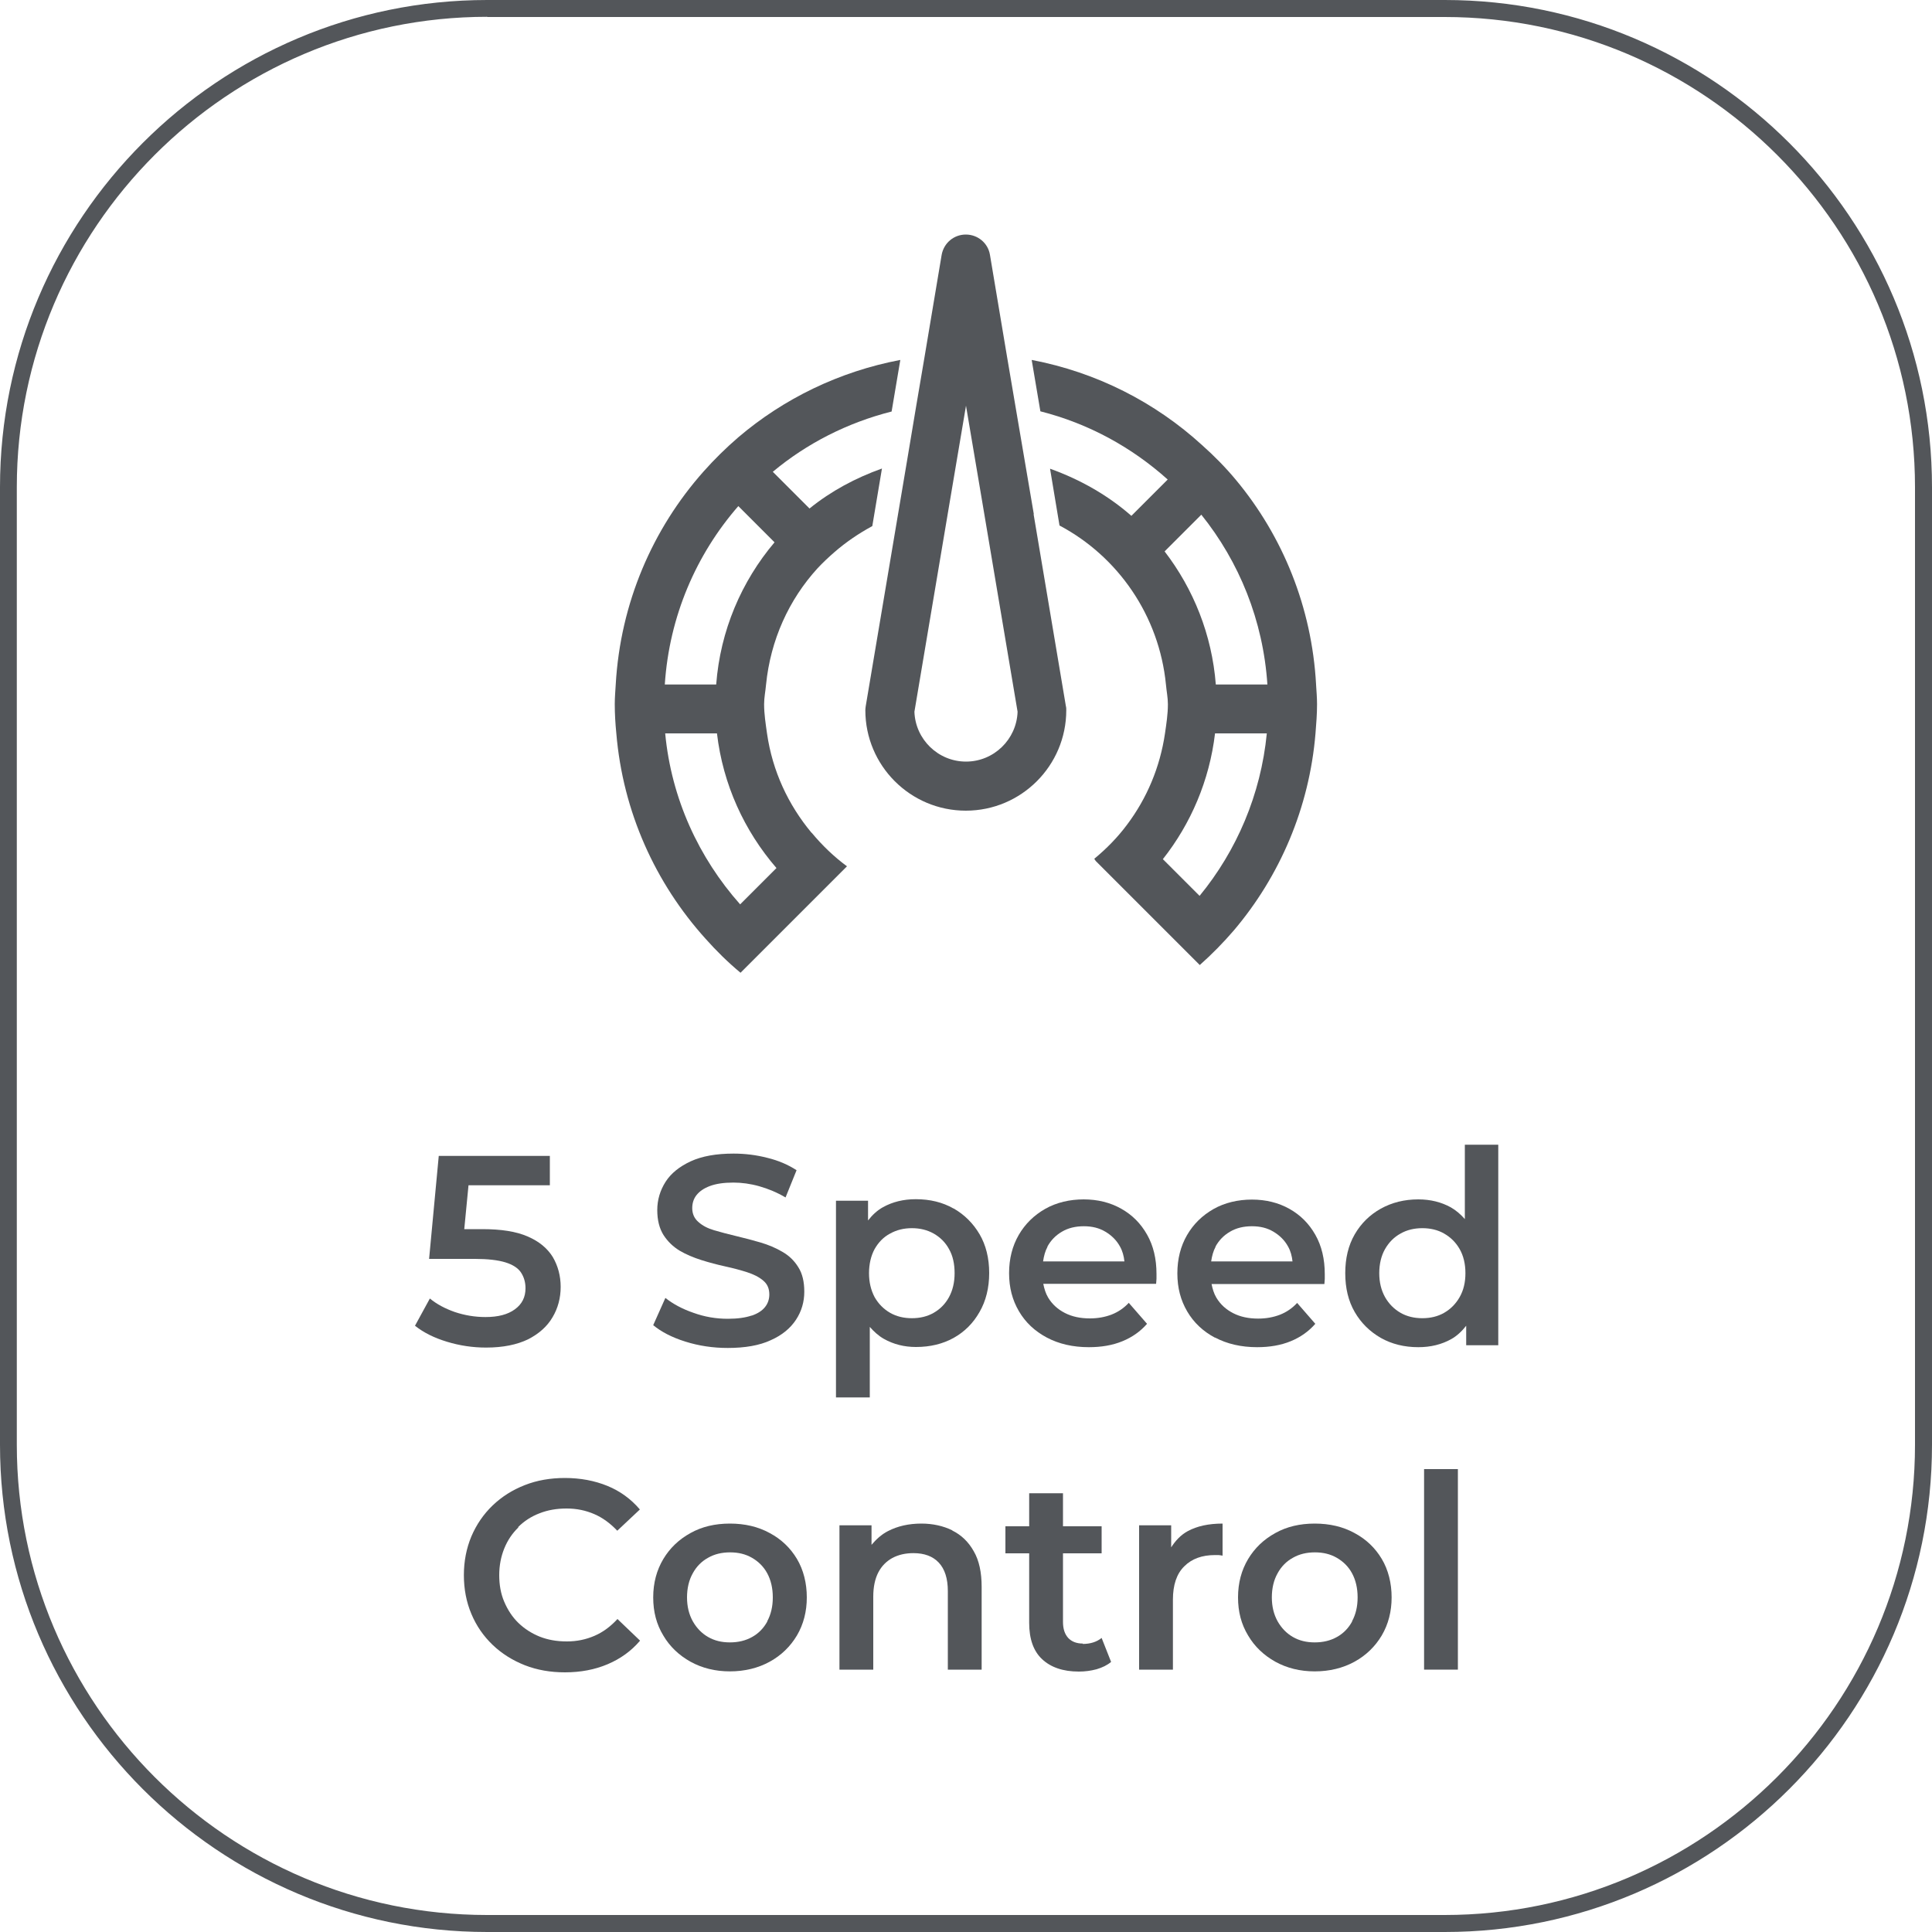
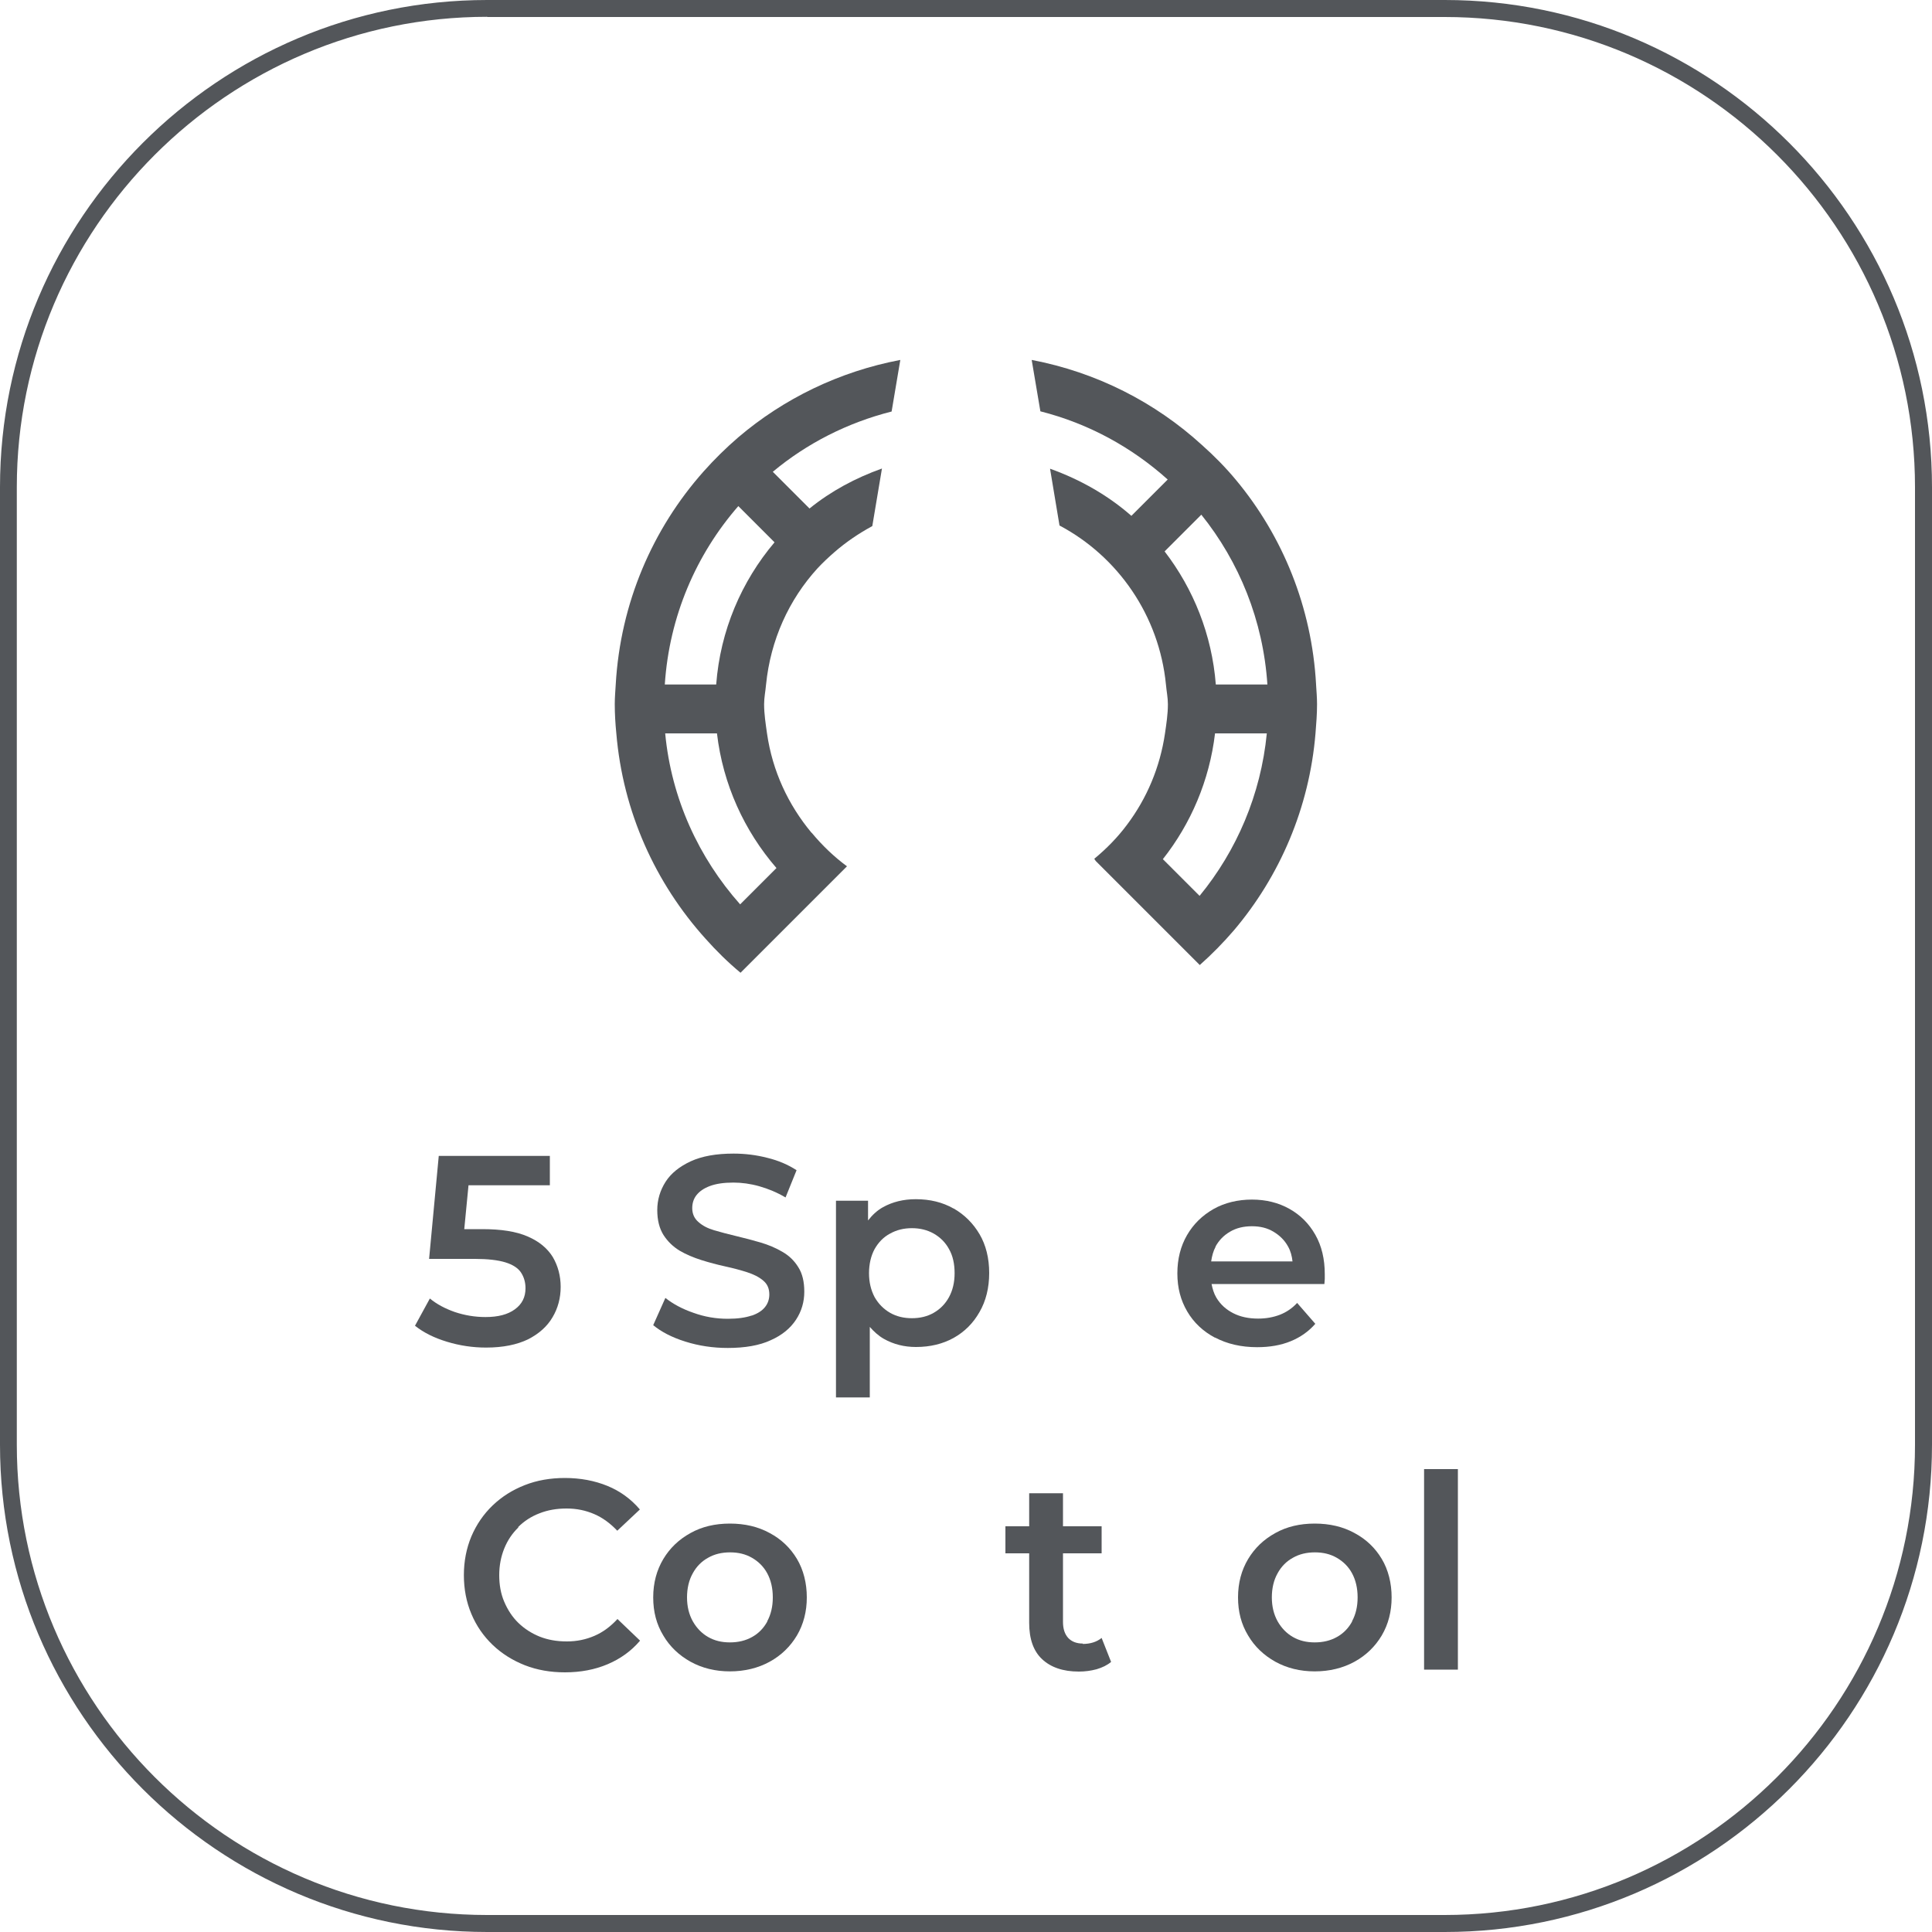
<svg xmlns="http://www.w3.org/2000/svg" id="Capa_2" data-name="Capa 2" viewBox="0 0 100 100">
  <defs>
    <style>
      .cls-1 {
        fill: none;
      }

      .cls-1, .cls-2 {
        stroke-width: 0px;
      }

      .cls-2 {
        fill: #53565a;
      }
    </style>
  </defs>
  <g id="Capa_2-2" data-name="Capa 2">
    <g>
      <path class="cls-2" d="M74.78,100H25.22c-13.91,0-25.22-11.31-25.22-25.22V25.22C0,11.31,11.31,0,25.22,0h49.56c13.91,0,25.22,11.31,25.22,25.22v49.56c0,13.91-11.31,25.22-25.22,25.22ZM25.22.87C11.8.87.87,11.8.87,25.22v49.56c0,13.42,10.92,24.34,24.34,24.34h49.56c13.42,0,24.35-10.92,24.35-24.34V25.22c0-13.42-10.92-24.34-24.35-24.34H25.22Z" />
      <g>
        <path class="cls-2" d="M27.32,69.33c.57-.29,1-.67,1.28-1.15.28-.47.42-1,.42-1.57s-.14-1.09-.41-1.55c-.28-.45-.71-.81-1.3-1.06-.59-.26-1.37-.38-2.34-.38h-.94l.22-2.27h4.21v-1.52h-5.75l-.5,5.33h2.36c.67,0,1.2.06,1.59.18.39.12.66.3.81.53.15.23.23.5.23.81,0,.46-.18.82-.55,1.09-.37.27-.87.4-1.52.4-.55,0-1.08-.09-1.59-.26-.51-.18-.94-.41-1.29-.7l-.77,1.41c.45.36,1,.63,1.66.83.66.2,1.33.3,2.02.3.88,0,1.6-.15,2.18-.43Z" />
        <path class="cls-2" d="M38.91,68.09c-.32.11-.73.17-1.24.17-.61,0-1.2-.1-1.78-.31-.58-.2-1.06-.46-1.45-.77l-.63,1.41c.41.34.96.63,1.66.85.7.22,1.43.33,2.2.33.89,0,1.64-.13,2.22-.4.59-.26,1.02-.62,1.31-1.06.29-.44.43-.93.43-1.45s-.1-.94-.31-1.27c-.21-.34-.48-.6-.83-.8-.34-.2-.72-.36-1.13-.48s-.83-.23-1.25-.33c-.42-.1-.8-.2-1.14-.3-.34-.1-.61-.24-.82-.43-.21-.18-.32-.42-.32-.72,0-.25.07-.48.22-.67.15-.19.37-.35.69-.47s.72-.18,1.22-.18c.43,0,.88.06,1.34.19s.92.32,1.36.58l.57-1.41c-.43-.28-.93-.5-1.51-.64-.58-.15-1.16-.22-1.75-.22-.9,0-1.63.13-2.22.4-.58.27-1.02.62-1.3,1.06-.28.44-.43.93-.43,1.46s.11.95.32,1.29c.22.34.49.6.83.81.34.2.72.36,1.13.49.41.13.83.24,1.24.33.41.09.79.19,1.13.3.34.11.62.25.83.43.22.18.32.42.32.72,0,.24-.07.46-.22.65-.15.19-.38.34-.7.45Z" />
        <path class="cls-2" d="M49.35,62.55c-.56-.32-1.21-.48-1.95-.48-.64,0-1.2.14-1.69.41-.31.17-.56.41-.78.69v-1.02h-1.66v10.18h1.75v-3.65c.22.25.45.46.73.62.5.28,1.05.42,1.66.42.74,0,1.39-.16,1.95-.47.57-.32,1.01-.76,1.34-1.34.33-.57.5-1.25.5-2.02s-.17-1.45-.5-2.01-.78-1.01-1.34-1.33ZM49.12,67.14c-.19.35-.46.62-.79.81s-.71.28-1.13.28-.8-.09-1.13-.28c-.33-.19-.6-.46-.8-.81-.19-.36-.29-.77-.29-1.24s.1-.9.29-1.25c.2-.35.46-.62.8-.8.34-.19.71-.28,1.13-.28s.79.09,1.13.28c.33.19.6.45.79.8.2.35.29.77.29,1.25s-.1.89-.29,1.24Z" />
-         <path class="cls-2" d="M58.43,67.43c-.26.28-.56.48-.89.61-.34.13-.71.2-1.13.2-.49,0-.92-.09-1.29-.28-.37-.19-.66-.45-.87-.8-.13-.22-.2-.46-.25-.71h5.84c0-.08.02-.17.02-.26,0-.09,0-.18,0-.25,0-.78-.16-1.46-.49-2.04-.33-.58-.77-1.02-1.34-1.34s-1.22-.48-1.94-.48-1.41.16-1.99.49-1.04.78-1.37,1.35c-.33.57-.5,1.23-.5,1.98s.17,1.39.51,1.97c.34.58.82,1.03,1.44,1.36.62.33,1.35.5,2.18.5.65,0,1.23-.1,1.74-.31.51-.21.93-.51,1.27-.9l-.94-1.08ZM54.21,64.53c.18-.33.43-.59.76-.78.32-.19.7-.28,1.13-.28s.79.09,1.11.28c.32.19.58.44.76.77.13.23.2.49.23.77h-4.21c.04-.28.11-.54.23-.76Z" />
        <path class="cls-2" d="M62.89,69.23c.62.33,1.35.5,2.18.5.65,0,1.23-.1,1.74-.31.51-.21.93-.51,1.27-.9l-.94-1.08c-.26.28-.56.48-.89.61-.34.13-.71.2-1.13.2-.49,0-.92-.09-1.29-.28-.37-.19-.66-.45-.87-.8-.13-.22-.2-.46-.25-.71h5.84c0-.08.02-.17.02-.26,0-.09,0-.18,0-.25,0-.78-.16-1.46-.49-2.04-.33-.58-.77-1.02-1.34-1.34s-1.22-.48-1.94-.48-1.41.16-1.99.49-1.04.78-1.37,1.35c-.33.57-.5,1.23-.5,1.98s.17,1.39.51,1.97c.34.58.82,1.03,1.44,1.36ZM62.91,64.53c.18-.33.43-.59.76-.78.32-.19.7-.28,1.13-.28s.79.09,1.11.28c.32.19.58.44.76.77.13.23.2.49.23.77h-4.21c.04-.28.11-.54.23-.76Z" />
-         <path class="cls-2" d="M75.82,59.25v3.85c-.21-.24-.45-.45-.73-.61-.49-.27-1.05-.41-1.68-.41-.72,0-1.36.16-1.94.48-.57.32-1.02.76-1.35,1.33s-.49,1.24-.49,2.01.16,1.44.49,2.01c.33.57.78,1.01,1.35,1.34.57.32,1.22.48,1.94.48.64,0,1.21-.14,1.71-.42.3-.17.55-.41.77-.69v1.01h1.66v-10.38h-1.73ZM75.55,67.14c-.2.35-.47.62-.8.81-.33.19-.71.28-1.13.28s-.8-.09-1.13-.28c-.33-.19-.6-.46-.8-.81-.2-.36-.3-.77-.3-1.24s.1-.9.3-1.25c.2-.35.47-.62.8-.8.33-.19.71-.28,1.13-.28s.8.09,1.13.28c.33.19.6.45.8.8.2.35.3.77.3,1.25s-.1.89-.3,1.24Z" />
        <path class="cls-2" d="M26.82,79.04c.31-.31.68-.55,1.1-.71.43-.17.89-.25,1.41-.25s.99.1,1.43.29.83.48,1.19.86l1.17-1.1c-.46-.54-1.02-.95-1.68-1.22-.66-.27-1.4-.41-2.2-.41-.75,0-1.45.12-2.08.37-.64.25-1.19.6-1.66,1.05s-.84.99-1.1,1.6c-.26.62-.39,1.29-.39,2.01s.13,1.4.39,2.01c.26.62.63,1.15,1.1,1.6.47.45,1.03.8,1.66,1.05.64.25,1.33.37,2.08.37.81,0,1.55-.14,2.21-.42.66-.28,1.22-.68,1.68-1.22l-1.17-1.12c-.36.39-.75.68-1.19.87s-.91.29-1.43.29-.98-.08-1.41-.25c-.42-.17-.79-.41-1.1-.71s-.55-.67-.73-1.09-.26-.88-.26-1.38.09-.96.26-1.38.41-.78.73-1.09Z" />
        <path class="cls-2" d="M39.84,79.35c-.6-.33-1.29-.49-2.06-.49s-1.45.16-2.04.49c-.6.33-1.07.78-1.41,1.35-.34.57-.52,1.23-.52,1.98s.17,1.39.52,1.97c.34.58.82,1.03,1.41,1.36.6.33,1.28.5,2.04.5s1.46-.17,2.06-.5c.6-.33,1.07-.79,1.41-1.36.34-.58.51-1.24.51-1.97s-.17-1.42-.51-1.99c-.34-.57-.81-1.02-1.41-1.34ZM39.72,83.92c-.19.35-.45.62-.79.81-.34.19-.72.28-1.15.28s-.8-.09-1.13-.28-.59-.46-.79-.81c-.2-.36-.3-.77-.3-1.24s.1-.9.3-1.25c.19-.35.46-.62.79-.8.33-.19.71-.28,1.14-.28s.8.09,1.13.28c.33.19.6.45.79.8.19.35.29.77.29,1.25s-.1.89-.29,1.24Z" />
-         <path class="cls-2" d="M49.29,79.21c-.47-.23-1.01-.35-1.6-.35-.65,0-1.23.13-1.73.39-.35.18-.61.43-.85.71v-1.01h-1.66v7.47h1.75v-3.78c0-.5.09-.92.26-1.25s.42-.58.73-.75c.32-.17.68-.25,1.09-.25.56,0,1,.16,1.31.49s.47.82.47,1.48v4.06h1.75v-4.28c0-.75-.13-1.37-.41-1.85-.27-.48-.64-.84-1.11-1.07Z" />
        <path class="cls-2" d="M56.05,85.07c-.33,0-.58-.1-.76-.29-.18-.2-.27-.47-.27-.83v-3.55h2v-1.4h-2v-1.71h-1.75v1.71h-1.23v1.4h1.23v3.6c0,.83.22,1.46.67,1.88.45.42,1.08.64,1.9.64.32,0,.62-.04.92-.12.3-.09.55-.21.75-.38l-.49-1.24c-.26.21-.59.31-.98.31Z" />
-         <path class="cls-2" d="M60.62,80.1v-1.15h-1.66v7.47h1.75v-3.62c0-.76.19-1.34.59-1.73.39-.39.92-.58,1.58-.58.06,0,.13,0,.19,0s.13.02.21.03v-1.66c-.72,0-1.32.13-1.8.39-.37.2-.64.5-.86.84Z" />
        <path class="cls-2" d="M70.11,79.35c-.6-.33-1.29-.49-2.06-.49s-1.45.16-2.04.49c-.6.33-1.07.78-1.41,1.35-.34.57-.52,1.23-.52,1.98s.17,1.39.52,1.97c.34.58.82,1.03,1.41,1.36.6.33,1.28.5,2.04.5s1.46-.17,2.06-.5c.6-.33,1.07-.79,1.41-1.36.34-.58.51-1.24.51-1.97s-.17-1.42-.51-1.99c-.34-.57-.81-1.02-1.41-1.34ZM69.99,83.92c-.19.35-.45.62-.79.81-.34.19-.72.28-1.15.28s-.8-.09-1.13-.28-.59-.46-.79-.81c-.2-.36-.3-.77-.3-1.24s.1-.9.3-1.25c.19-.35.46-.62.79-.8.33-.19.71-.28,1.14-.28s.8.09,1.13.28c.33.19.6.45.79.8.19.35.29.77.29,1.25s-.1.89-.29,1.24Z" />
        <rect class="cls-2" x="73.71" y="76.04" width="1.75" height="10.38" />
      </g>
      <g>
        <path class="cls-1" d="M34.43,37.96c.33,3.38,1.74,6.44,3.88,8.85l1.88-1.88c-1.66-1.92-2.77-4.32-3.08-6.97h-2.68Z" />
        <path class="cls-1" d="M60.19,44.47l1.9,1.9c1.92-2.34,3.17-5.23,3.48-8.41h-2.68c-.29,2.44-1.25,4.67-2.7,6.51Z" />
        <path class="cls-1" d="M34.41,35.43h2.66c.22-2.79,1.31-5.34,3.02-7.36l-1.88-1.88c-2.19,2.51-3.58,5.72-3.81,9.24Z" />
        <path class="cls-1" d="M60.28,28.55c1.49,1.94,2.45,4.31,2.65,6.89h2.66c-.21-3.31-1.45-6.35-3.42-8.79l-1.9,1.9Z" />
        <g>
          <path class="cls-2" d="M42.01,43.11c-1.21-1.45-2.03-3.2-2.31-5.15-.07-.5-.15-1-.15-1.51,0-.35.07-.67.1-1.01.23-2.31,1.18-4.4,2.67-6.03.28-.3.57-.57.88-.84.6-.52,1.25-.96,1.95-1.34l.5-2.98c-1.37.49-2.64,1.17-3.75,2.07l-1.9-1.9c1.76-1.47,3.86-2.54,6.15-3.12l.45-2.67c-3.16.6-6.03,2-8.38,4-.64.55-1.24,1.14-1.8,1.77-2.64,2.97-4.31,6.81-4.55,11.03-.02.34-.05.67-.05,1.01,0,.51.03,1.01.08,1.51.34,4.08,2.03,7.77,4.62,10.64.56.63,1.16,1.22,1.81,1.76l5.51-5.51c-.68-.5-1.29-1.09-1.83-1.74ZM38.21,26.19l1.88,1.88c-1.71,2.02-2.81,4.57-3.02,7.36h-2.66c.23-3.52,1.62-6.73,3.81-9.24ZM38.31,46.81c-2.14-2.41-3.56-5.47-3.88-8.85h2.68c.31,2.65,1.42,5.05,3.08,6.97l-1.88,1.88Z" />
          <path class="cls-2" d="M68.12,35.43c-.22-4.01-1.73-7.68-4.14-10.58-.54-.65-1.13-1.25-1.76-1.81-2.43-2.22-5.46-3.77-8.82-4.41l.45,2.66c2.49.63,4.73,1.86,6.59,3.53l-1.88,1.88c-1.22-1.07-2.65-1.88-4.21-2.44l.49,2.94c3.02,1.6,5.16,4.66,5.51,8.24.03.34.1.67.1,1.01,0,.52-.08,1.02-.15,1.51-.26,1.76-.94,3.36-1.96,4.72-.49.66-1.07,1.25-1.7,1.77.03.04.05.09.08.12l5.38,5.38c.63-.56,1.22-1.16,1.77-1.8,2.37-2.8,3.9-6.33,4.22-10.19.04-.5.08-1,.08-1.51,0-.34-.03-.68-.05-1.01ZM62.09,46.37l-1.9-1.9c1.45-1.84,2.41-4.07,2.7-6.51h2.68c-.31,3.17-1.56,6.07-3.48,8.41ZM62.93,35.43c-.2-2.58-1.16-4.95-2.65-6.89l1.9-1.9c1.96,2.44,3.2,5.47,3.42,8.79h-2.66Z" />
-           <path class="cls-2" d="M53.51,26.61l-.47-2.76-.48-2.82-.44-2.59-.88-5.25c-.1-.61-.63-1.05-1.25-1.05s-1.14.44-1.25,1.05l-.88,5.25-.44,2.59-.47,2.81-.47,2.79-1.67,9.92c-.01.07-.02.14-.02.21,0,2.87,2.33,5.2,5.2,5.2s5.2-2.33,5.2-5.2c0-.07,0-.14-.02-.21l-1.67-9.93ZM50,39.42c-1.44,0-2.62-1.15-2.67-2.58l1.82-10.81.85-5.03.85,5.03,1.82,10.81c-.05,1.43-1.23,2.58-2.67,2.58Z" />
        </g>
      </g>
    </g>
  </g>
</svg>